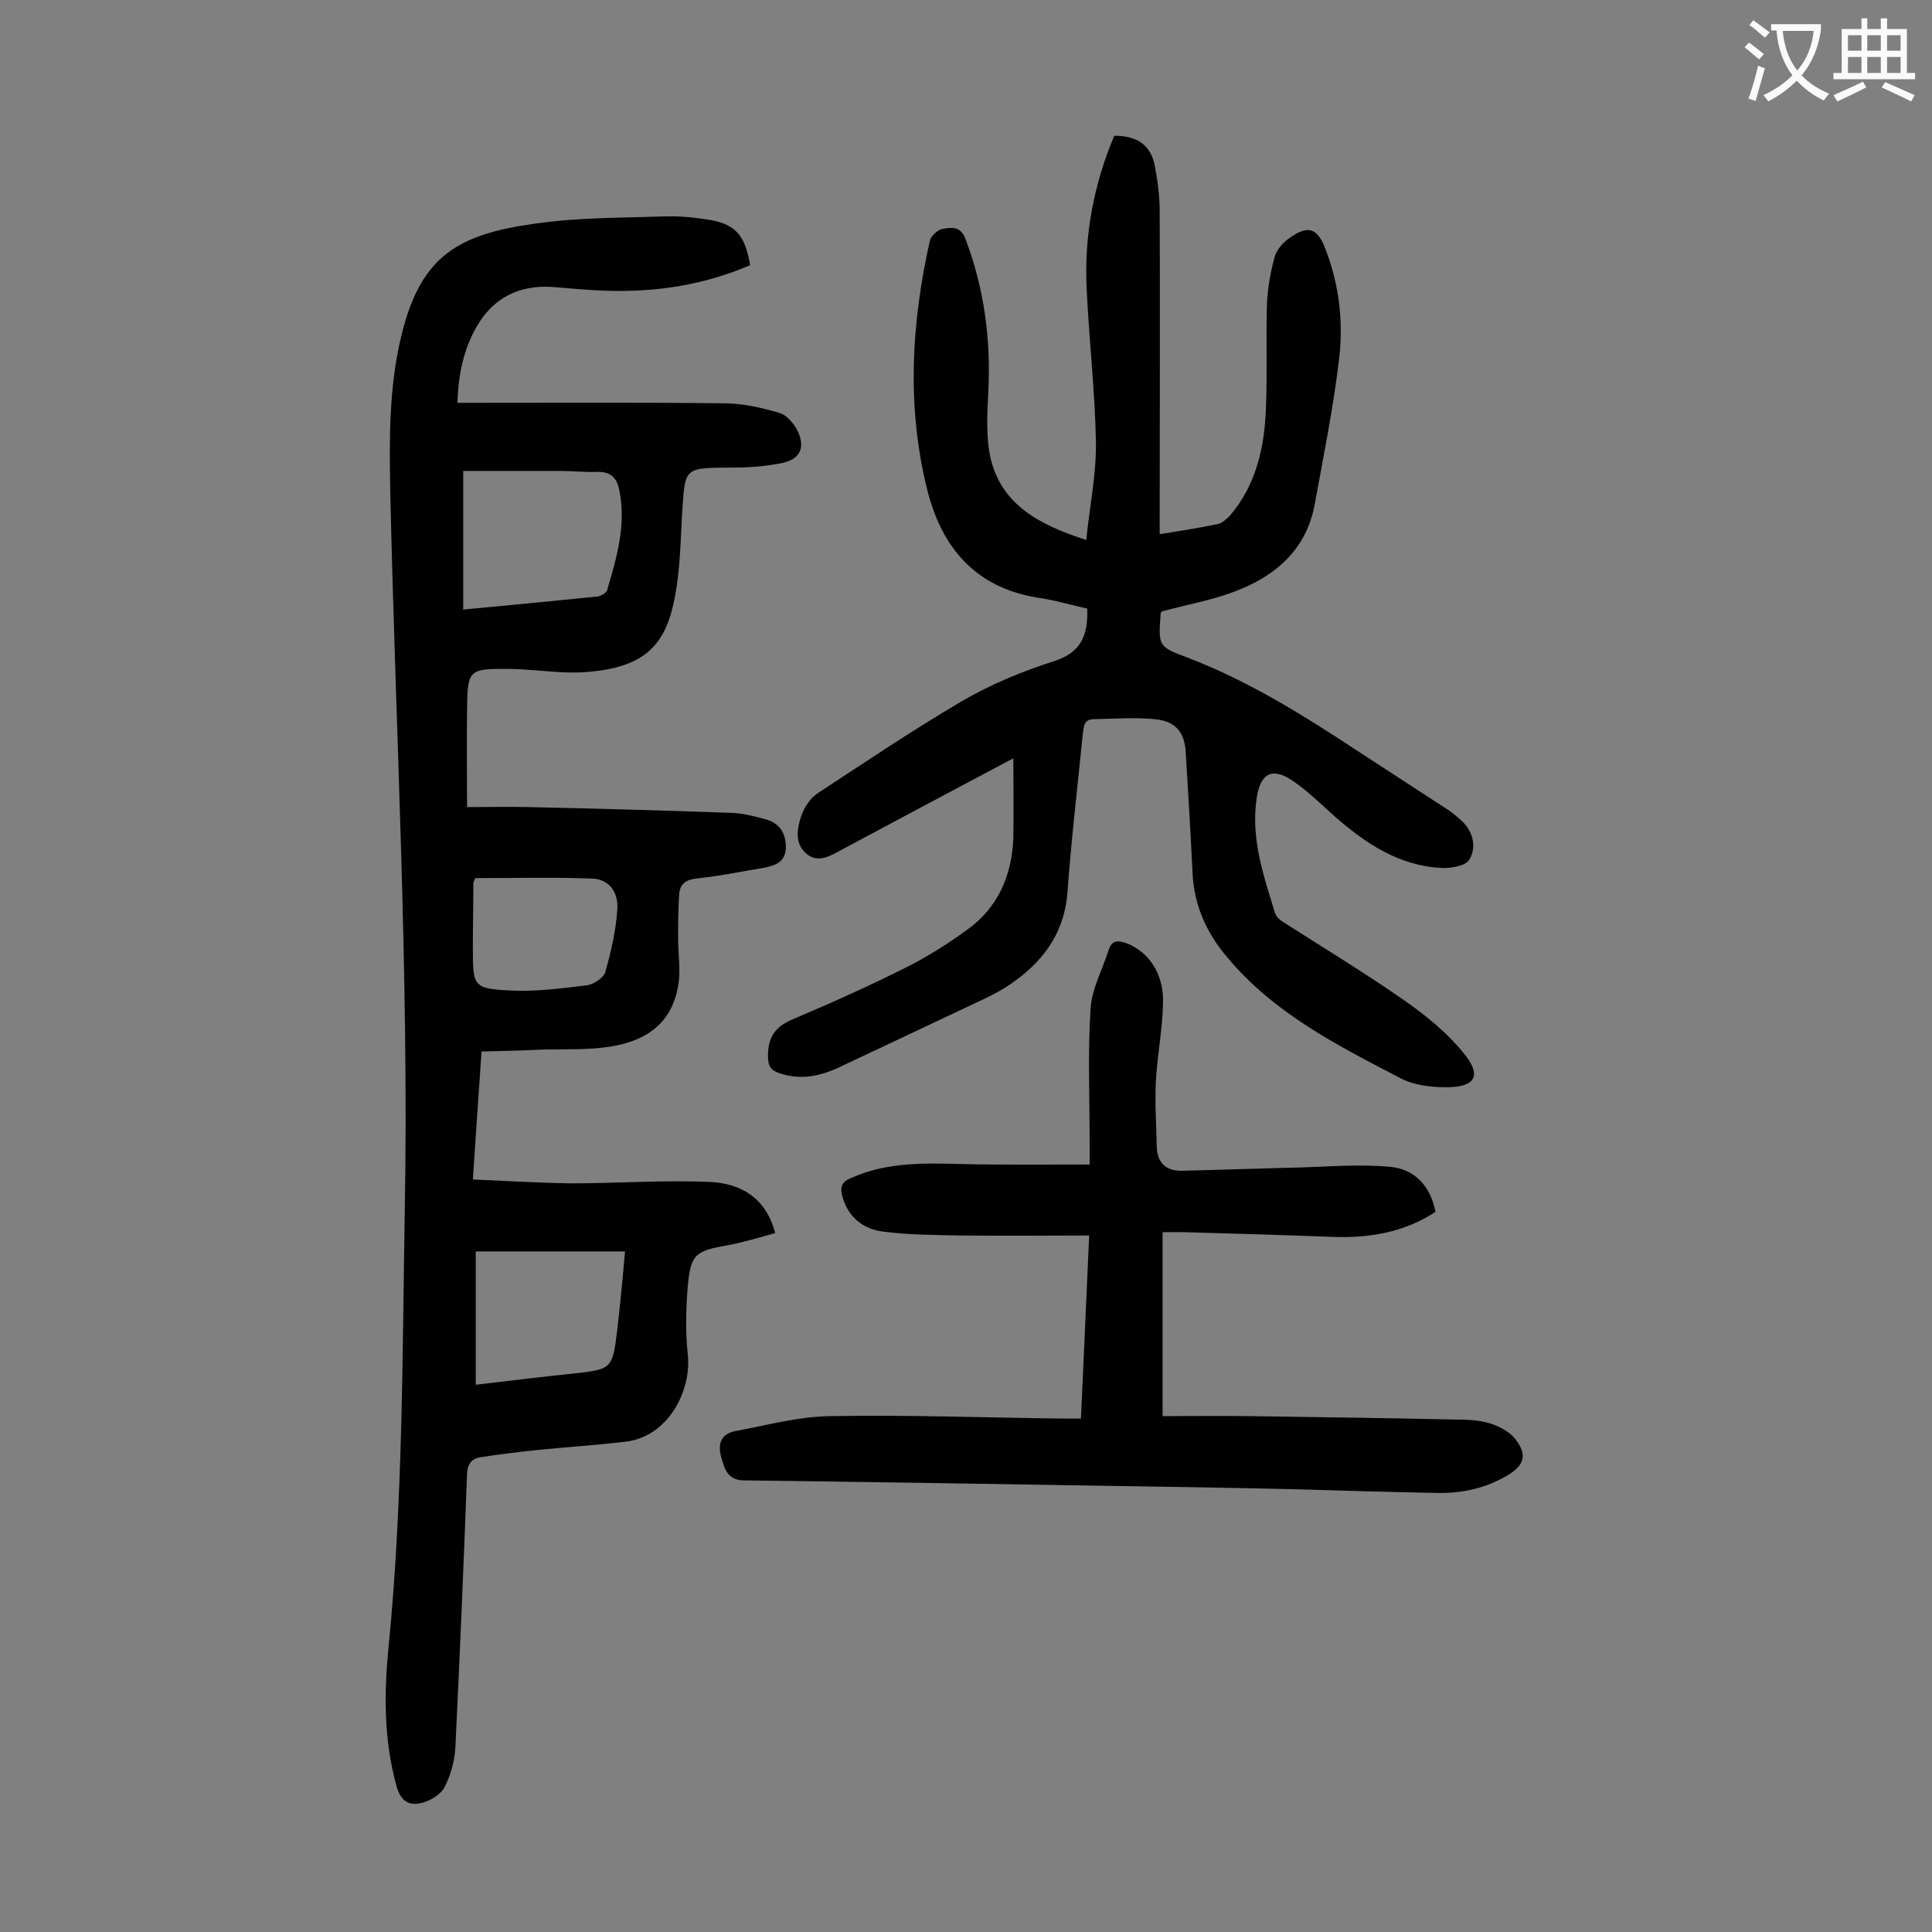
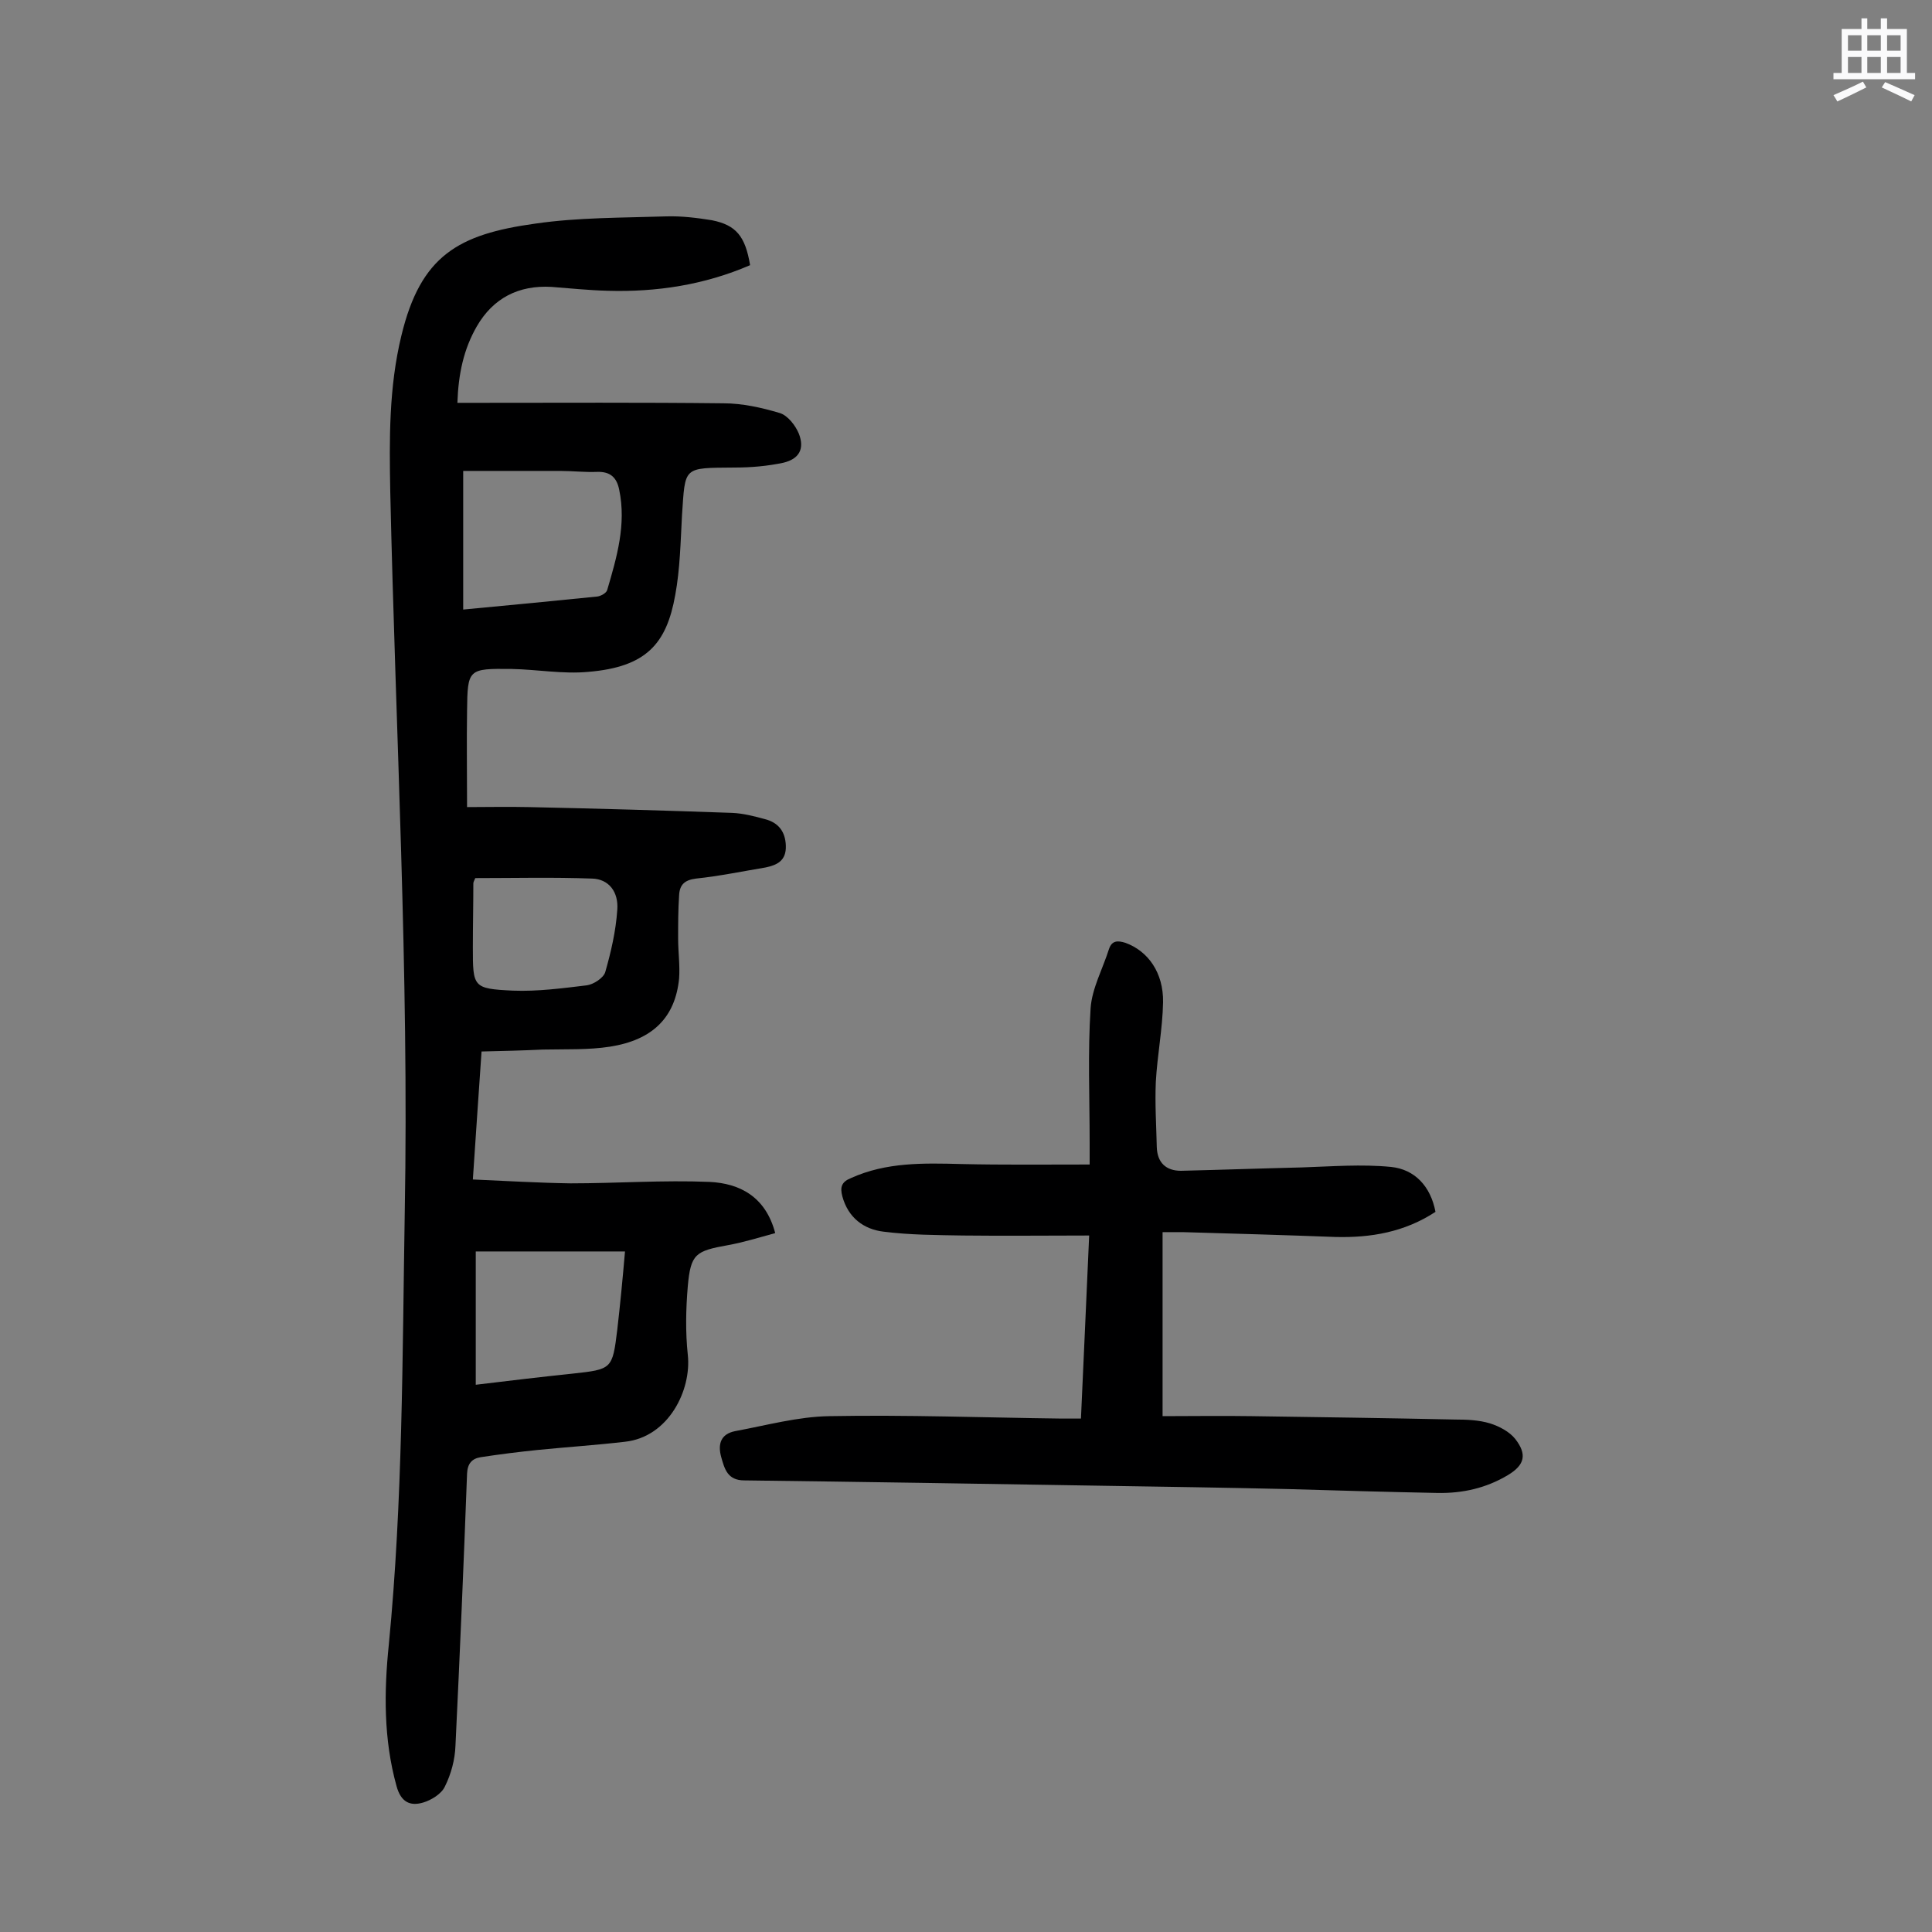
<svg xmlns="http://www.w3.org/2000/svg" enable-background="new 0 0 400 400" viewBox="0 0 400 400">
  <rect x="0" y="0" width="400" height="400" fill="#808080" stroke="none" />
  <g fill="#000001">
    <path d="m155.3 54.9c-9.5 4.1-19.4 5.6-29.5 5.3-3.9-.1-7.7-.5-11.6-.8-6.8-.4-12.1 2.3-15.5 8.2-2.7 4.7-3.8 9.8-4 15.8h4c17 0 34.1-.1 51.1.1 3.9 0 7.9.9 11.6 2 1.7.5 3.3 2.6 4 4.3 1.2 3.1.1 5.2-3.2 6-3.3.7-6.7 1-10.1 1-10.8.1-10.2-.3-10.9 9.9-.3 5.5-.4 11.1-1.4 16.5-1.8 10.1-6 14.9-18 15.9-5.2.5-10.6-.5-15.9-.6-9-.1-9.1 0-9.2 8.7-.1 6.4 0 12.8 0 19.9 4 0 8.4-.1 12.8 0 14 .3 28.1.7 42.1 1.2 2.3.1 4.6.7 6.8 1.3 2.7.7 4.2 2.5 4.3 5.5.1 3.1-1.8 4-4.2 4.5-4.8.8-9.6 1.8-14.4 2.3-2.4.3-3.4 1.3-3.5 3.5-.2 3-.2 5.9-.2 8.9 0 2.8.4 5.6.2 8.3-.8 8-5.4 12.7-14.3 14.1-4.5.7-9.2.5-13.9.6-4.2.2-8.3.3-12.7.4-.6 8.9-1.2 17.3-1.8 26.5 6.9.3 13.6.7 20.2.8 9.6 0 19.2-.7 28.8-.3 6.2.3 11.6 3 13.6 10.6-3.3.9-6.5 1.9-9.8 2.5-6.7 1.2-7.7 1.8-8.3 8.5-.4 4.7-.5 9.5 0 14.2.8 7.2-3.9 17-13 18-6 .7-12.1 1.1-18.1 1.7-3.9.4-7.9.9-11.8 1.5-1.8.3-2.7 1.3-2.8 3.4-.7 18.8-1.5 37.6-2.4 56.3-.1 2.9-.9 5.9-2.2 8.5-.7 1.5-2.8 2.8-4.5 3.3-2.7.8-4.6-.1-5.5-3.4-2.7-9.7-2.6-19.6-1.6-29.3 2.9-29.8 2.8-59.6 3.3-89.5.9-49.8-1.9-99.5-3-149.2-.2-10.8-.3-21.6 2.3-32.3 4-16.6 11.8-21 27.7-23.2 8.9-1.3 18.1-1.2 27.1-1.5 3.2-.1 6.4.3 9.5.8 5 1 6.9 3.3 7.9 9.3zm-59.4 71.3c9.8-.9 18.8-1.8 27.8-2.7.7-.1 1.8-.7 2-1.3 2-6.8 4-13.6 2.5-20.8-.5-2.5-1.8-3.8-4.6-3.7-2.5.1-5.1-.2-7.6-.2-6.8 0-13.6 0-20.1 0zm2.6 160.5c6.6-.8 13.3-1.6 20-2.3 8.2-.9 8.3-.9 9.3-9.1.6-5.2 1.1-10.4 1.6-16.2-10.4 0-20.4 0-30.9 0zm-.1-104.9c-.2.5-.4.8-.4 1.1 0 4.4-.1 8.8-.1 13.2 0 8.3 0 8.6 8.3 9 5.1.2 10.3-.5 15.3-1.1 1.4-.2 3.4-1.5 3.8-2.7 1.2-4.2 2.2-8.5 2.5-12.9.3-3.8-1.8-6.4-5.2-6.5-8.1-.3-16.2-.1-24.2-.1z" />
-     <path d="m209.8 157c-12.1 6.4-23.7 12.6-35.3 18.8-2.4 1.3-5.1 3.1-7.6.9-2.4-2.1-1.9-5.1-1-7.8.6-1.7 1.8-3.6 3.3-4.6 9.9-6.5 19.7-13.1 29.9-19.1 6-3.5 12.5-6.2 19.1-8.3 5.7-1.8 7.1-5.5 6.9-10.9-3.2-.7-6.5-1.7-9.9-2.2-13.2-2-20.3-10.4-23.3-22.7-4.2-17.1-3.2-34.2.6-51.2.2-1 1.6-2.3 2.6-2.5 1.8-.3 3.8-.7 4.8 2.1 3.9 10.3 5.3 20.9 4.7 31.9-.2 4.5-.5 9.2.5 13.5 2.3 9.7 10.2 13.8 19.8 16.9.7-7 2.1-13.6 2-20.3-.2-10.5-1.4-20.9-1.9-31.4-.6-11.1 1.4-21.8 5.7-32 4.8 0 7.6 2 8.4 6.3.6 3.1 1 6.3 1 9.5.1 20.8 0 41.6 0 62.4v4.3c4.3-.7 8.2-1.3 12-2.1 1-.2 1.9-1.1 2.6-1.8 5.4-6.4 7.1-14.1 7.4-22.2.3-7.1 0-14.2.2-21.2.1-3.4.7-6.8 1.6-10.1.4-1.5 1.8-3.1 3.2-4 3.8-2.7 5.7-1.9 7.3 2.3 2.9 7.5 3.8 15.3 2.8 23.2-1.2 10-3.2 19.8-5 29.7-1.7 9.3-8 14.8-16.4 18-4.9 1.9-10.2 2.8-15.3 4.2-.1.1-.2.3-.2.5-.5 6.7-.5 6.8 5.7 9.1 12.5 4.8 23.7 11.8 34.8 19.1 6.3 4.1 12.6 8.2 18.9 12.3 1.1.7 2.1 1.6 3.1 2.5 2.3 2.3 2.9 5.4 1.4 7.9-.8 1.3-3.8 1.8-5.7 1.7-8.8-.4-15.8-5.1-22.2-10.7-2.8-2.5-5.5-5.2-8.6-7.3-4.2-2.9-6.7-1.7-7.5 3.4-1.3 8.4 1.4 16.2 3.8 24 .3.9 1.4 1.7 2.3 2.2 8.3 5.3 16.7 10.4 24.7 16 4.4 3.1 8.7 6.6 12 10.7 3.9 4.7 2.5 7.1-3.6 7.1-3.1 0-6.6-.4-9.3-1.8-13.1-6.8-26.4-13.5-36.1-25.2-4.3-5.1-6.8-10.8-7.1-17.4-.4-8.3-.9-16.6-1.4-24.8-.2-4.3-2.1-6.6-6.4-7-4.1-.4-8.4-.1-12.6 0-2 0-2.1 1.3-2.3 2.9-1.1 11-2.4 22-3.2 33-.7 8.8-5.4 14.7-12.3 19.3-2 1.3-4.2 2.4-6.4 3.4-9.5 4.5-18.9 8.9-28.4 13.4-4 1.9-8.1 2.8-12.5 1.3-1.8-.6-2.4-1.4-2.4-3.6 0-4 1.6-6.1 5.2-7.6 7.8-3.3 15.6-6.8 23.2-10.6 4.4-2.2 8.7-4.9 12.7-7.8 6.5-4.6 9.4-11.3 9.7-19.1.1-5.4 0-10.7 0-16.5z" />
    <path d="m240.7 293.2c6 0 12.3-.1 18.5 0 14 .2 28.1.4 42.1.7 2.4 0 4.9.1 7.2.8 1.9.6 4 1.7 5.2 3.2 2.5 3.2 2 5.4-1.5 7.5-4.5 2.7-9.4 3.8-14.6 3.7-10.3-.2-20.5-.5-30.8-.8-13-.3-26.1-.5-39.1-.7-24.5-.4-49.1-.8-73.6-1.1-3.5 0-4.1-2.4-4.8-4.9-.7-2.6-.1-4.7 2.9-5.3 6.5-1.2 13-3 19.5-3.1 16-.3 32 .3 48.1.5h4c.6-12.6 1.1-25 1.7-37.9-8.9 0-17.5.1-26.1 0-5.5-.1-11-.1-16.5-.8-4.1-.5-7.3-2.9-8.5-7.3-.5-1.9-.2-3 1.8-3.8 7.3-3.3 15-3.1 22.8-2.9 8.7.2 17.4.1 26.6.1 0-2 0-3.3 0-4.6 0-9.3-.4-18.6.2-27.8.3-4.1 2.5-8.1 3.8-12.2.6-1.8 1.8-1.8 3.4-1.3 4.7 1.7 7.9 6.2 7.8 12.3-.1 5.5-1.2 11-1.5 16.5-.2 4.5.1 9 .2 13.5.1 3.2 1.9 4.9 5 4.9 8.4-.2 16.7-.5 25.1-.7 6.1-.2 12.3-.7 18.4-.1 4.9.5 8.2 4 9.2 9.3-6.4 4.2-13.4 5.4-20.8 5.2-10.5-.4-21-.7-31.5-1-1.2 0-2.4 0-4.2 0z" />
  </g>
-   <path d="m362.1 8.8c1.1.8 2.1 1.6 3.1 2.4l-1 1.1c-1.3-1.1-2.3-2-3-2.5zm1.9 4.8c.5.2.9.4 1.4.5-.6 2.3-1.3 4.5-1.9 6.8l-1.5-.5c.8-2.1 1.4-4.3 2-6.8zm-1-9.4c1.3.9 2.4 1.8 3.4 2.5l-1 1.1c-1.4-1.2-2.4-2.1-3.2-2.6zm3.7 2.2v-1.4h10.3v1.2c-.5 3.6-1.8 6.8-4 9.4 1.5 1.6 3.4 2.8 5.7 3.8-.3.4-.7.8-1.1 1.4-2.3-1.1-4.1-2.5-5.6-4.1-1.6 1.6-3.6 3.1-5.9 4.3-.3-.5-.7-.9-1-1.3 2.4-1.1 4.4-2.5 6-4.1-1.9-2.5-3-5.6-3.3-9.3h-1.1zm8.8 0h-6.4c.3 3.3 1.3 6 3 8.2 2-2.3 3.1-5.1 3.4-8.2z" fill="#fafafb" />
  <path d="m385.3 3.8h1.3v2.2h2.8v-2.2h1.3v2.2h4.1v9.1h1.7v1.3h-16.9v-1.3h1.7v-9.1h4.1v-2.2zm.4 13.1.7 1.2c-1.8.9-3.8 1.9-6 2.9-.2-.4-.5-.8-.8-1.3 2.3-1 4.3-1.9 6.1-2.8zm-3.1-6.4h2.8v-3.2h-2.8zm0 4.6h2.8v-3.3h-2.8zm4-4.6h2.8v-3.2h-2.8zm0 4.6h2.8v-3.3h-2.8zm3.7 1.9c2.1.9 4.1 1.8 6.1 2.7l-.7 1.3c-2.2-1.1-4.2-2-6.1-2.9zm3.2-9.7h-2.8v3.2h2.8zm-2.8 7.8h2.8v-3.3h-2.8z" fill="#fafafb" />
</svg>